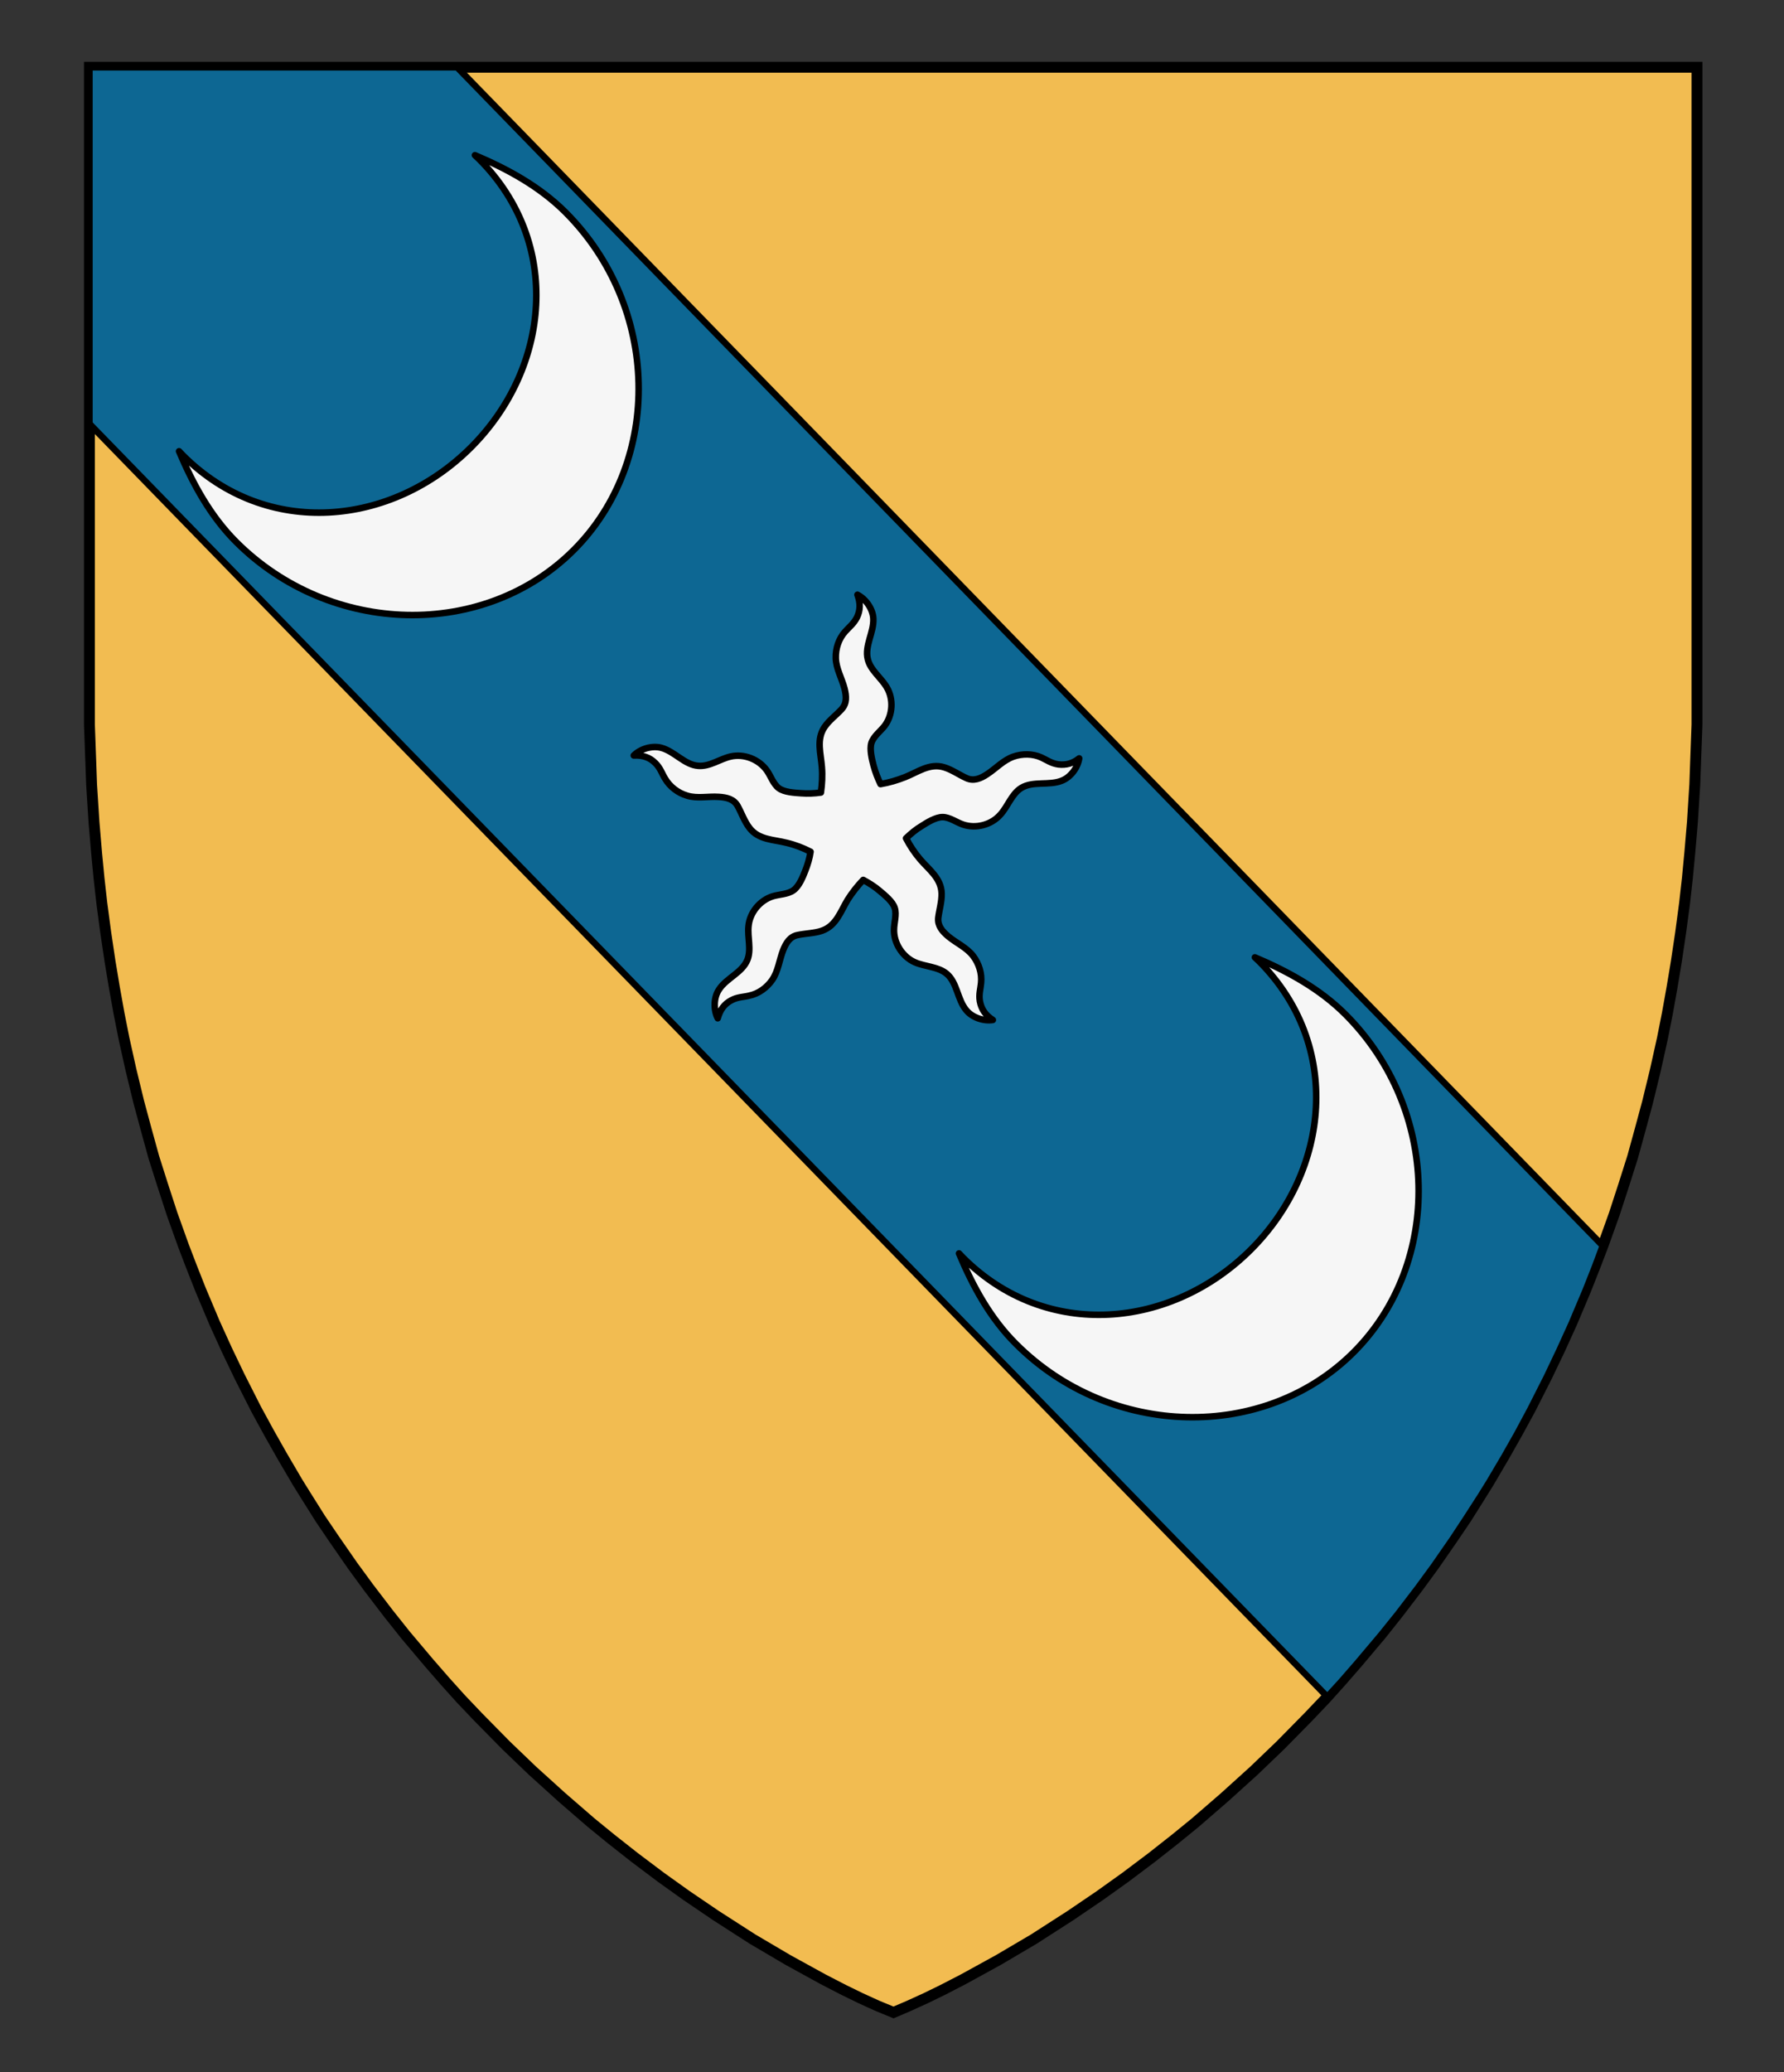
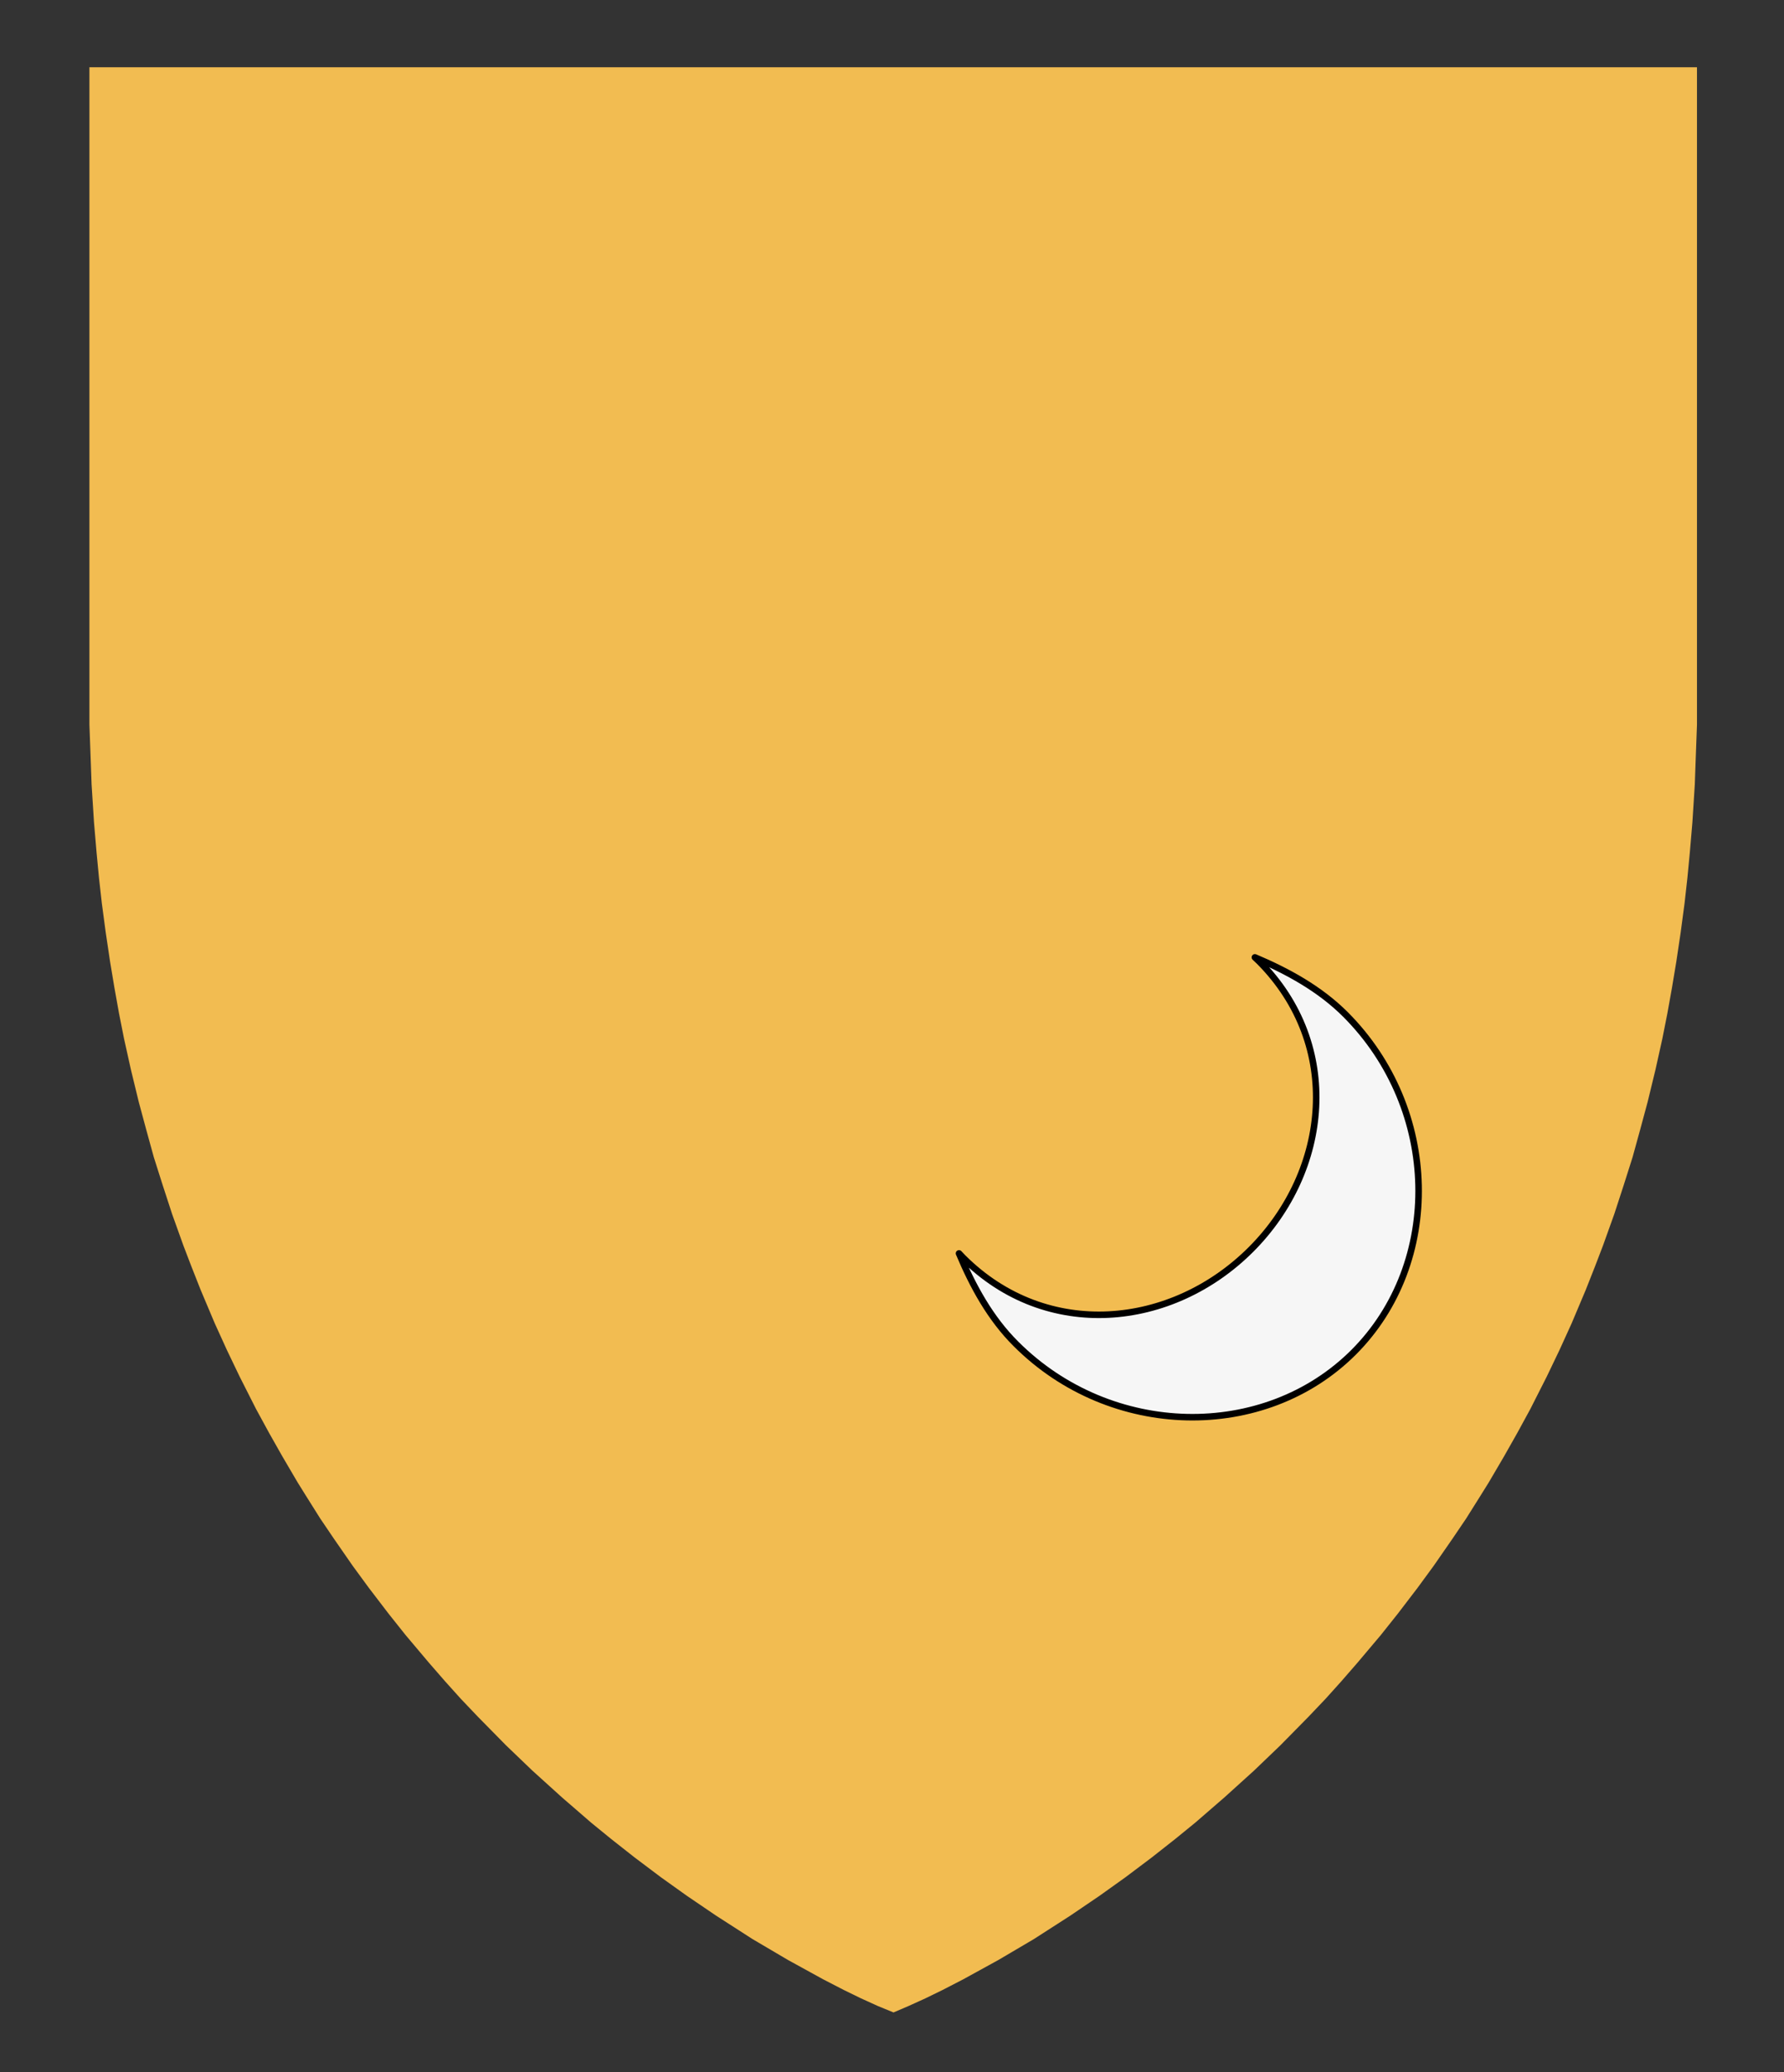
<svg xmlns="http://www.w3.org/2000/svg" xmlns:ns1="http://www.inkscape.org/namespaces/inkscape" xmlns:ns2="http://sodipodi.sourceforge.net/DTD/sodipodi-0.dtd" version="1.1" id="Layer_1" x="0px" y="0px" width="820px" height="952px" viewBox="0 0 820 952" enable-background="new 0 0 820 952" xml:space="preserve" ns1:version="0.92.2 (5c3e80d, 2017-08-06)" ns2:docname="Scott Clonmell.svg">
  <rect x="0" y="0" width="820" height="952" fill="#333333" stroke="none" />
  <defs id="defs17" />
  <ns2:namedview pagecolor="#ffffff" bordercolor="#666666" borderopacity="1" objecttolerance="10" gridtolerance="10" guidetolerance="10" ns1:pageopacity="0" ns1:pageshadow="2" ns1:window-width="640" ns1:window-height="480" id="namedview15" showgrid="false" ns1:zoom="0.24789916" ns1:cx="410" ns1:cy="476" ns1:window-x="0" ns1:window-y="0" ns1:window-maximized="0" ns1:current-layer="Layer_1" />
  <g id="g845">
    <g transform="translate(10,178.7)" id="g4">
      <polygon style="fill:#f2bc51" id="polygon2" points="566.4,634.7 578.5,623.1 591.4,610 599.3,601.7 606.5,593.7 613.9,585.2 624.7,572.4 632.5,562.6 641.6,550.7 649,540.6 657.6,528.2 663.9,518.9 670.5,508.4 674.3,502.3 681.4,490.2 687.4,479.6 693.4,468.6 701,453.6 706.8,441.5 712.4,429.2 718.9,413.8 723.2,402.9 726.8,393.5 732,379 736.4,365.5 740.4,352.9 743.9,340.2 747.3,327.6 750.9,312.8 754.1,298.4 756.4,286.8 758.5,275.1 760.5,263.1 762.5,249.7 764.3,236.2 765.6,224.6 766.7,213.1 767.9,199 769,181.7 769.4,170.5 770,154.2 770,-147.8 31.1,-147.8 31.1,154.2 31.7,170.5 32.1,181.7 33.2,199 34.4,213.1 35.5,224.6 36.8,236.2 38.6,249.7 40.6,263.1 42.6,275.1 44.7,286.8 47,298.4 50.2,312.8 53.8,327.6 57.2,340.2 60.7,352.9 64.7,365.5 69.1,379 74.3,393.5 77.9,402.9 82.2,413.8 88.7,429.2 94.3,441.5 100.1,453.6 107.7,468.6 113.7,479.6 119.7,490.2 126.8,502.3 130.6,508.4 137.2,518.9 143.5,528.2 152.1,540.6 159.5,550.7 168.6,562.6 176.4,572.4 187.2,585.2 194.6,593.7 201.8,601.7 209.7,610 222.6,623.1 234.7,634.7 248.3,647 261.7,658.6 270.9,666.1 281.7,674.6 293.8,683.7 305.7,692.2 319.1,701.3 335.9,712.1 352.2,721.7 368.4,730.6 377.9,735.5 385.7,739.3 393.4,742.8 400.7,745.8 407.7,742.8 415.4,739.3 423.2,735.5 432.7,730.6 448.9,721.7 465.2,712.1 482,701.3 495.4,692.2 507.3,683.7 519.4,674.6 530.2,666.1 539.4,658.6 552.8,647 " />
    </g>
    <g transform="translate(10,178.7)" id="g8">
-       <polygon style="fill:none;stroke:#000000;stroke-width:5;stroke-miterlimit:10" id="polygon6" points="566.4,634.7 578.5,623.1 591.4,610 599.3,601.7 606.5,593.7 613.9,585.2 624.7,572.4 632.5,562.6 641.6,550.7 649,540.6 657.6,528.2 663.9,518.9 670.5,508.4 674.3,502.3 681.4,490.2 687.4,479.6 693.4,468.6 701,453.6 706.8,441.5 712.4,429.2 718.9,413.8 723.2,402.9 726.8,393.5 732,379 736.4,365.5 740.4,352.9 743.9,340.2 747.3,327.6 750.9,312.8 754.1,298.4 756.4,286.8 758.5,275.1 760.5,263.1 762.5,249.7 764.3,236.2 765.6,224.6 766.7,213.1 767.9,199 769,181.7 769.4,170.5 770,154.2 770,-147.8 31.1,-147.8 31.1,154.2 31.7,170.5 32.1,181.7 33.2,199 34.4,213.1 35.5,224.6 36.8,236.2 38.6,249.7 40.6,263.1 42.6,275.1 44.7,286.8 47,298.4 50.2,312.8 53.8,327.6 57.2,340.2 60.7,352.9 64.7,365.5 69.1,379 74.3,393.5 77.9,402.9 82.2,413.8 88.7,429.2 94.3,441.5 100.1,453.6 107.7,468.6 113.7,479.6 119.7,490.2 126.8,502.3 130.6,508.4 137.2,518.9 143.5,528.2 152.1,540.6 159.5,550.7 168.6,562.6 176.4,572.4 187.2,585.2 194.6,593.7 201.8,601.7 209.7,610 222.6,623.1 234.7,634.7 248.3,647 261.7,658.6 270.9,666.1 281.7,674.6 293.8,683.7 305.7,692.2 319.1,701.3 335.9,712.1 352.2,721.7 368.4,730.6 377.9,735.5 385.7,739.3 393.4,742.8 400.7,745.8 407.7,742.8 415.4,739.3 423.2,735.5 432.7,730.6 448.9,721.7 465.2,712.1 482,701.3 495.4,692.2 507.3,683.7 519.4,674.6 530.2,666.1 539.4,658.6 552.8,647 " stroke-miterlimit="10" />
-     </g>
-     <path style="fill:#0d6793;stroke:#000000;stroke-width:3;stroke-miterlimit:10" ns1:connector-curvature="0" id="path10" d="m 41.1,194.6 c 0.3,0.3 0.6,0.7 0.9,1 l 568.1,583.9 6.4,-7 7.4,-8.5 10.8,-12.8 7.9,-9.8 9.1,-11.9 7.4,-10.1 8.6,-12.4 6.2,-9.4 6.7,-10.4 3.8,-6.1 7.1,-12 6,-10.6 5.9,-11 7.6,-15 5.8,-12.2 5.6,-12.3 6.5,-15.4 4.3,-10.9 3.5,-9.4 v 0 L 210.1,30.9 H 209.9 41.1 Z" stroke-miterlimit="10" />
+       </g>
    <path style="fill:#f6f6f6;fill-opacity:1;stroke:#000000;stroke-width:3;stroke-linejoin:round;stroke-miterlimit:10" ns1:connector-curvature="0" id="path14" d="m 440.8,575.8 c 0.6,0.6 1.2,1.3 1.8,1.9 38.5,38.5 96.1,32.6 132.4,-3.7 36.2,-36.2 42.2,-93.8 3.7,-132.4 -0.6,-0.6 -1.3,-1.2 -1.9,-1.8 14.9,6.3 29.8,14.4 41.6,26.2 43.6,43.6 44.8,114.2 3.8,155.2 -41,41 -111.6,39.8 -155.2,-3.8 -11.8,-11.7 -19.9,-26.6 -26.2,-41.6 z" stroke-miterlimit="10" />
-     <path style="fill:#f6f6f6;fill-opacity:1;stroke:#000000;stroke-width:3;stroke-linejoin:round;stroke-miterlimit:10" ns1:connector-curvature="0" id="path16" d="m 82.3,207.3 c 0.6,0.6 1.2,1.3 1.8,1.9 38.5,38.5 96.1,32.6 132.4,-3.7 36.3,-36.3 42.2,-93.8 3.7,-132.4 -0.6,-0.6 -1.3,-1.2 -1.9,-1.8 14.9,6.3 29.8,14.4 41.6,26.2 43.6,43.6 44.8,114.2 3.8,155.2 -41,41 -111.6,39.8 -155.2,-3.8 C 96.7,237.1 88.6,222.2 82.3,207.3 Z" stroke-miterlimit="10" />
-     <path style="fill:#f6f6f6;fill-opacity:1;stroke:#000000;stroke-width:3;stroke-linejoin:round;stroke-miterlimit:10;stroke-dasharray:none" d="m 486.415,351.15 c -3.206,-0.442 -5.416,-2.1 -7.848,-3.206 -3.979,-1.769 -8.733,-1.769 -12.823,-0.332 -4.643,1.658 -7.959,5.417 -12.049,8.07 -2.985,1.99 -6.19,3.317 -9.506,1.769 -3.427,-1.548 -6.632,-3.869 -10.28,-4.975 -6.632,-1.99 -12.049,2.211 -17.907,4.533 -3.648,1.437 -7.406,2.543 -11.275,3.206 -1.326,-2.764 -2.432,-5.638 -3.206,-8.512 -0.774,-2.985 -1.879,-7.407 -0.995,-10.392 0.995,-3.095 4.201,-5.417 6.08,-7.849 3.758,-4.975 4.201,-12.271 0.995,-17.688 -2.653,-4.533 -7.517,-7.849 -8.733,-12.934 -1.548,-6.191 2.874,-12.382 2.542,-18.683 -0.221,-4.422 -3.427,-8.955 -7.296,-10.945 1.437,3.869 1.326,7.186 -0.221,10.392 -1.437,2.874 -3.648,4.533 -5.416,6.523 -2.985,3.317 -4.422,7.739 -4.311,12.161 0.111,4.864 2.763,9.286 3.979,13.929 0.884,3.538 1.216,6.854 -1.326,9.618 -2.542,2.764 -5.748,5.085 -7.848,8.181 -3.869,5.749 -1.658,12.161 -1.216,18.351 0.332,3.869 0.111,7.849 -0.442,11.718 -2.985,0.442 -6.08,0.553 -9.064,0.332 -3.095,-0.221 -7.738,-0.442 -10.28,-2.322 -2.542,-1.879 -3.758,-5.749 -5.527,-8.181 -3.648,-5.085 -10.391,-7.739 -16.47,-6.412 -5.085,1.105 -9.727,4.754 -15.033,4.311 -6.301,-0.442 -10.833,-6.633 -17.023,-8.291 -4.2,-1.106 -9.506,0.442 -12.602,3.538 4.09,-0.221 7.296,0.884 9.838,3.427 2.321,2.211 3.095,4.864 4.532,7.186 2.211,3.759 5.969,6.633 10.17,7.849 4.753,1.437 9.617,0.221 14.481,0.553 3.648,0.221 6.964,0.995 8.733,4.201 1.769,3.206 3.095,7.075 5.416,10.06 4.2,5.528 11.054,5.306 17.134,6.854 3.758,0.884 7.517,2.322 10.943,4.09 -0.442,2.985 -1.326,5.97 -2.432,8.734 -1.105,2.874 -2.874,7.186 -5.416,8.955 -2.542,1.879 -6.632,1.879 -9.506,2.764 -5.969,1.879 -10.612,7.517 -11.164,13.708 -0.553,5.196 1.437,10.723 -0.553,15.588 -2.432,5.859 -9.617,8.291 -13.044,13.598 -2.432,3.648 -2.542,9.176 -0.553,13.156 1.105,-3.98 3.095,-6.633 6.301,-8.291 2.874,-1.548 5.638,-1.437 8.18,-2.1 4.311,-0.884 8.069,-3.648 10.612,-7.296 2.763,-4.09 3.206,-9.065 4.974,-13.598 1.326,-3.317 3.095,-6.301 6.743,-6.965 3.648,-0.774 7.738,-0.774 11.164,-1.99 6.522,-2.322 8.512,-8.844 11.717,-14.151 2.1,-3.317 4.532,-6.412 7.185,-9.176 2.653,1.437 5.306,3.095 7.627,5.085 2.321,1.99 5.969,4.864 6.853,7.849 0.995,2.985 -0.332,6.854 -0.332,9.95 -0.111,6.191 3.869,12.382 9.506,14.924 4.753,2.1 10.722,1.99 14.702,5.306 4.864,4.09 4.864,11.718 8.954,16.693 2.763,3.427 7.959,5.196 12.27,4.533 -3.427,-2.211 -5.306,-4.975 -5.969,-8.623 -0.553,-3.206 0.332,-5.749 0.553,-8.402 0.442,-4.422 -0.995,-8.844 -3.648,-12.382 -2.985,-3.869 -7.627,-5.859 -11.386,-8.955 -2.763,-2.322 -4.974,-4.864 -4.643,-8.512 0.442,-3.648 1.658,-7.517 1.548,-11.276 -0.221,-6.965 -5.748,-10.834 -9.838,-15.588 -2.542,-2.985 -4.753,-6.301 -6.522,-9.728 2.211,-2.1 4.532,-4.09 7.185,-5.638 2.542,-1.658 6.522,-4.09 9.617,-4.09 3.206,0 6.411,2.432 9.396,3.427 5.859,1.99 12.933,0.221 17.134,-4.533 3.537,-3.869 5.195,-9.507 9.617,-12.271 5.416,-3.317 12.712,-0.995 18.571,-3.317 4.09,-1.548 7.406,-5.97 8.069,-10.281 -2.874,2.322 -6.08,3.206 -9.617,2.764 z" id="path17-9" ns1:connector-curvature="0" />
  </g>
</svg>